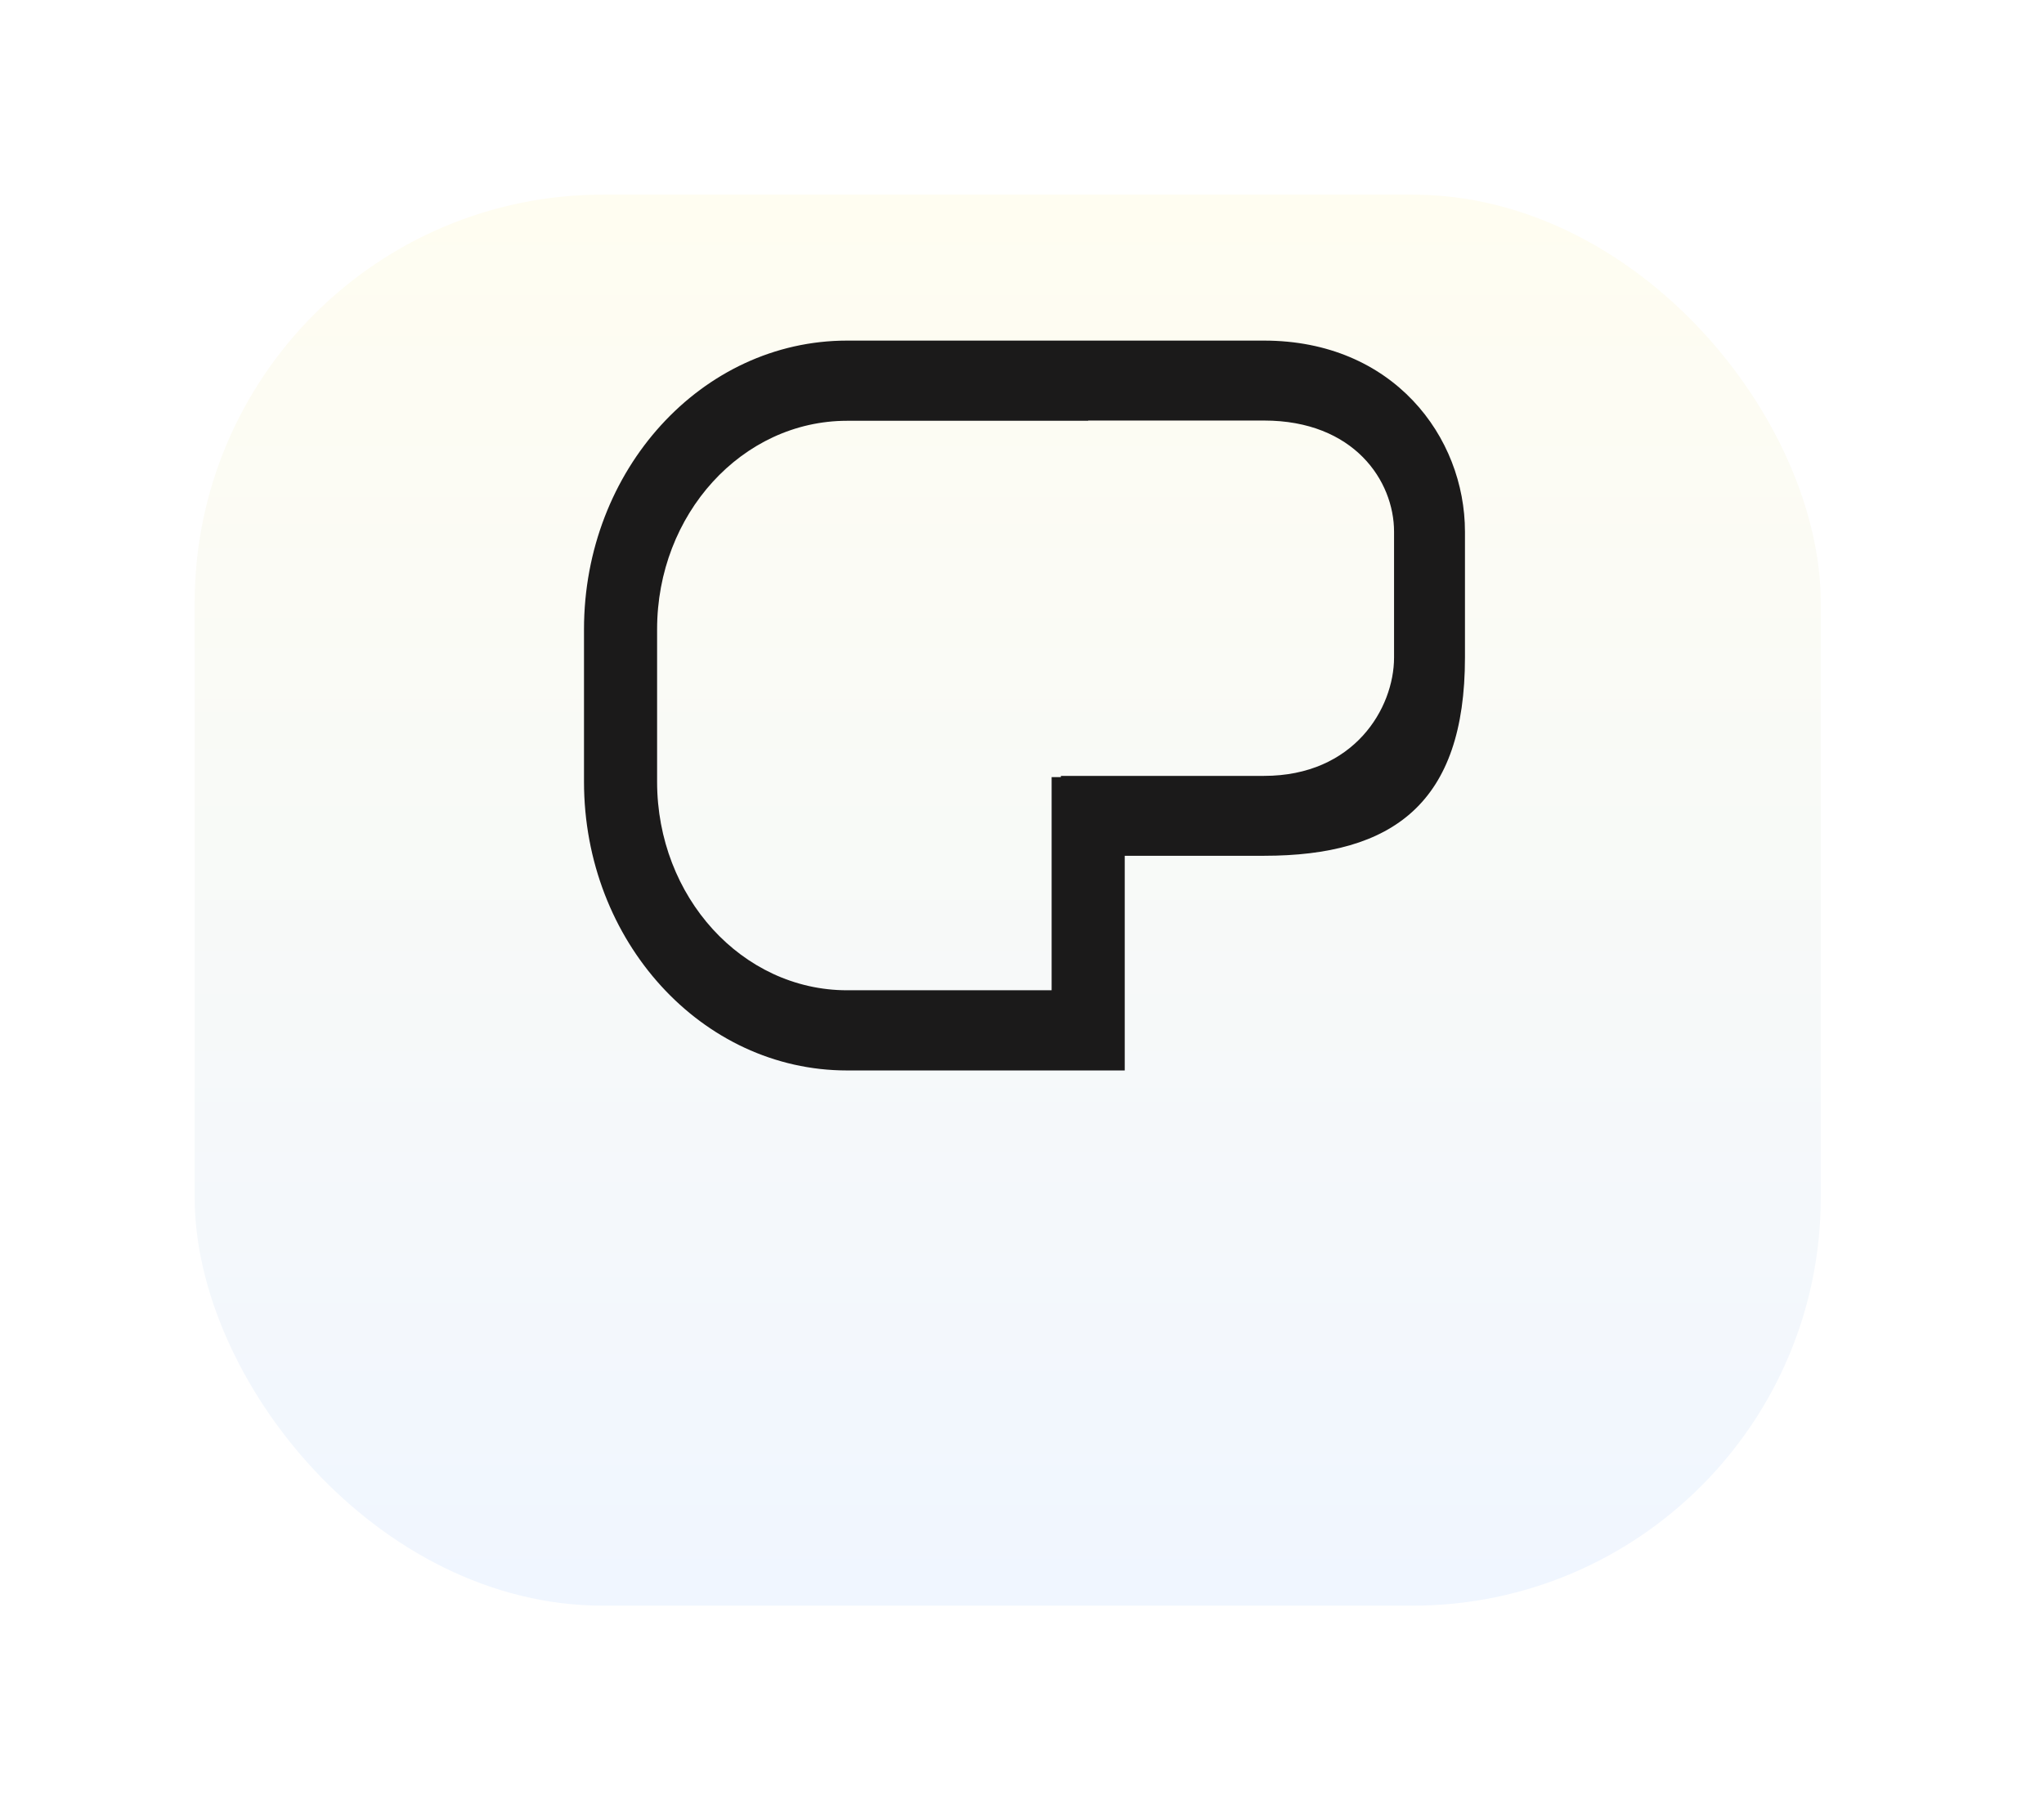
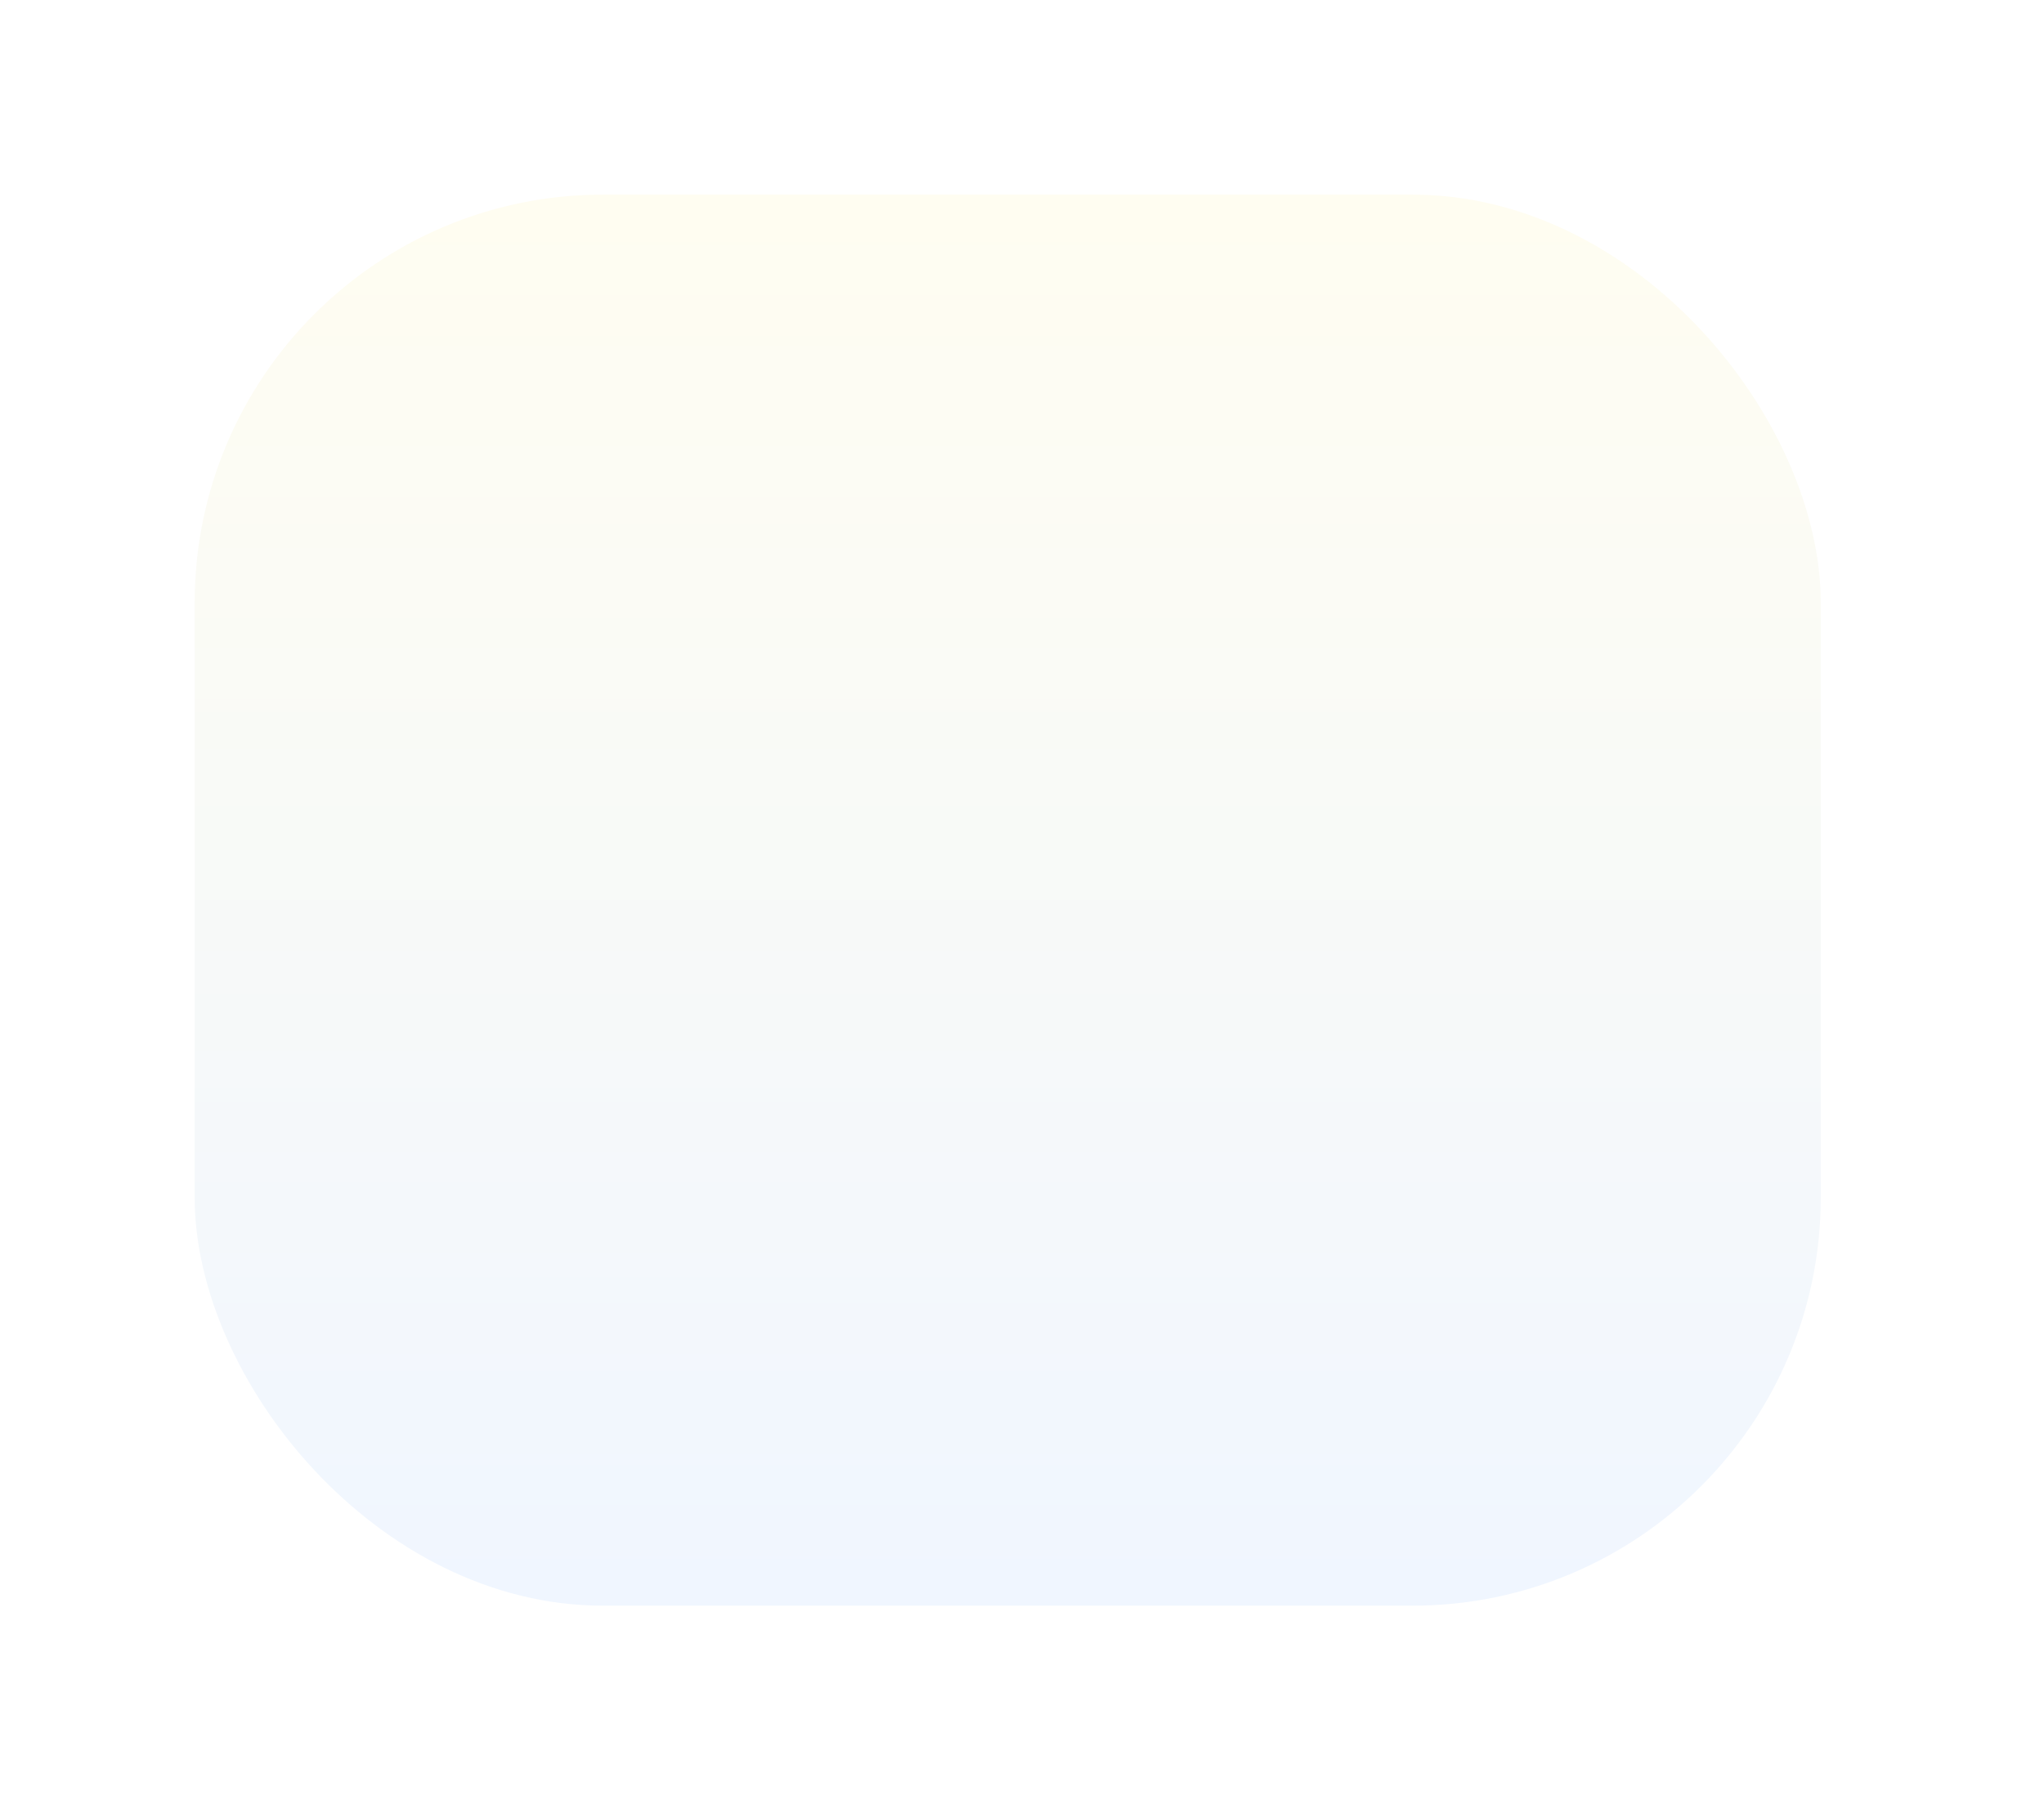
<svg xmlns="http://www.w3.org/2000/svg" fill="none" height="100%" overflow="visible" preserveAspectRatio="none" style="display: block;" viewBox="0 0 42 37" width="100%">
  <g id="Group 1291">
    <g filter="url(#filter0_d_0_288)" id="Rectangle 1127">
      <rect fill="url(#paint0_linear_0_288)" height="29" rx="8.391" width="33.413" x="4" />
    </g>
-     <path d="M30.102 13.512C30.102 16.504 28.629 17.588 25.973 17.588L23.111 17.588L23.111 22L17.405 22C14.42 22 12 19.343 12 16.066L12 12.934C12 9.657 14.42 7 17.405 7L25.973 7C28.629 7 30.102 8.979 30.102 10.928L30.102 13.512ZM28.645 10.928C28.645 9.886 27.825 8.643 25.973 8.643L22.36 8.643L22.36 8.648L17.405 8.648C15.249 8.649 13.502 10.567 13.502 12.934L13.502 16.066C13.502 18.433 15.249 20.351 17.405 20.352L21.609 20.352L21.609 15.971L21.799 15.971L21.799 15.946L25.973 15.946C27.825 15.946 28.645 14.554 28.645 13.512L28.645 10.928Z" fill="#1B1A1A" id="Union" />
  </g>
  <defs>
    <filter color-interpolation-filters="sRGB" filterUnits="userSpaceOnUse" height="37" id="filter0_d_0_288" width="41.413" x="0" y="0">
      <feFlood flood-opacity="0" result="BackgroundImageFix" />
      <feColorMatrix in="SourceAlpha" result="hardAlpha" type="matrix" values="0 0 0 0 0 0 0 0 0 0 0 0 0 0 0 0 0 0 127 0" />
      <feOffset dy="4" />
      <feGaussianBlur stdDeviation="2" />
      <feComposite in2="hardAlpha" operator="out" />
      <feColorMatrix type="matrix" values="0 0 0 0 0 0 0 0 0 0 0 0 0 0 0 0 0 0 0.25 0" />
      <feBlend in2="BackgroundImageFix" mode="normal" result="effect1_dropShadow_0_288" />
      <feBlend in="SourceGraphic" in2="effect1_dropShadow_0_288" mode="normal" result="shape" />
    </filter>
    <linearGradient gradientUnits="userSpaceOnUse" id="paint0_linear_0_288" x1="20.706" x2="20.706" y1="0" y2="29">
      <stop stop-color="#FFFDF1" />
      <stop offset="1" stop-color="#F0F6FF" />
    </linearGradient>
  </defs>
</svg>